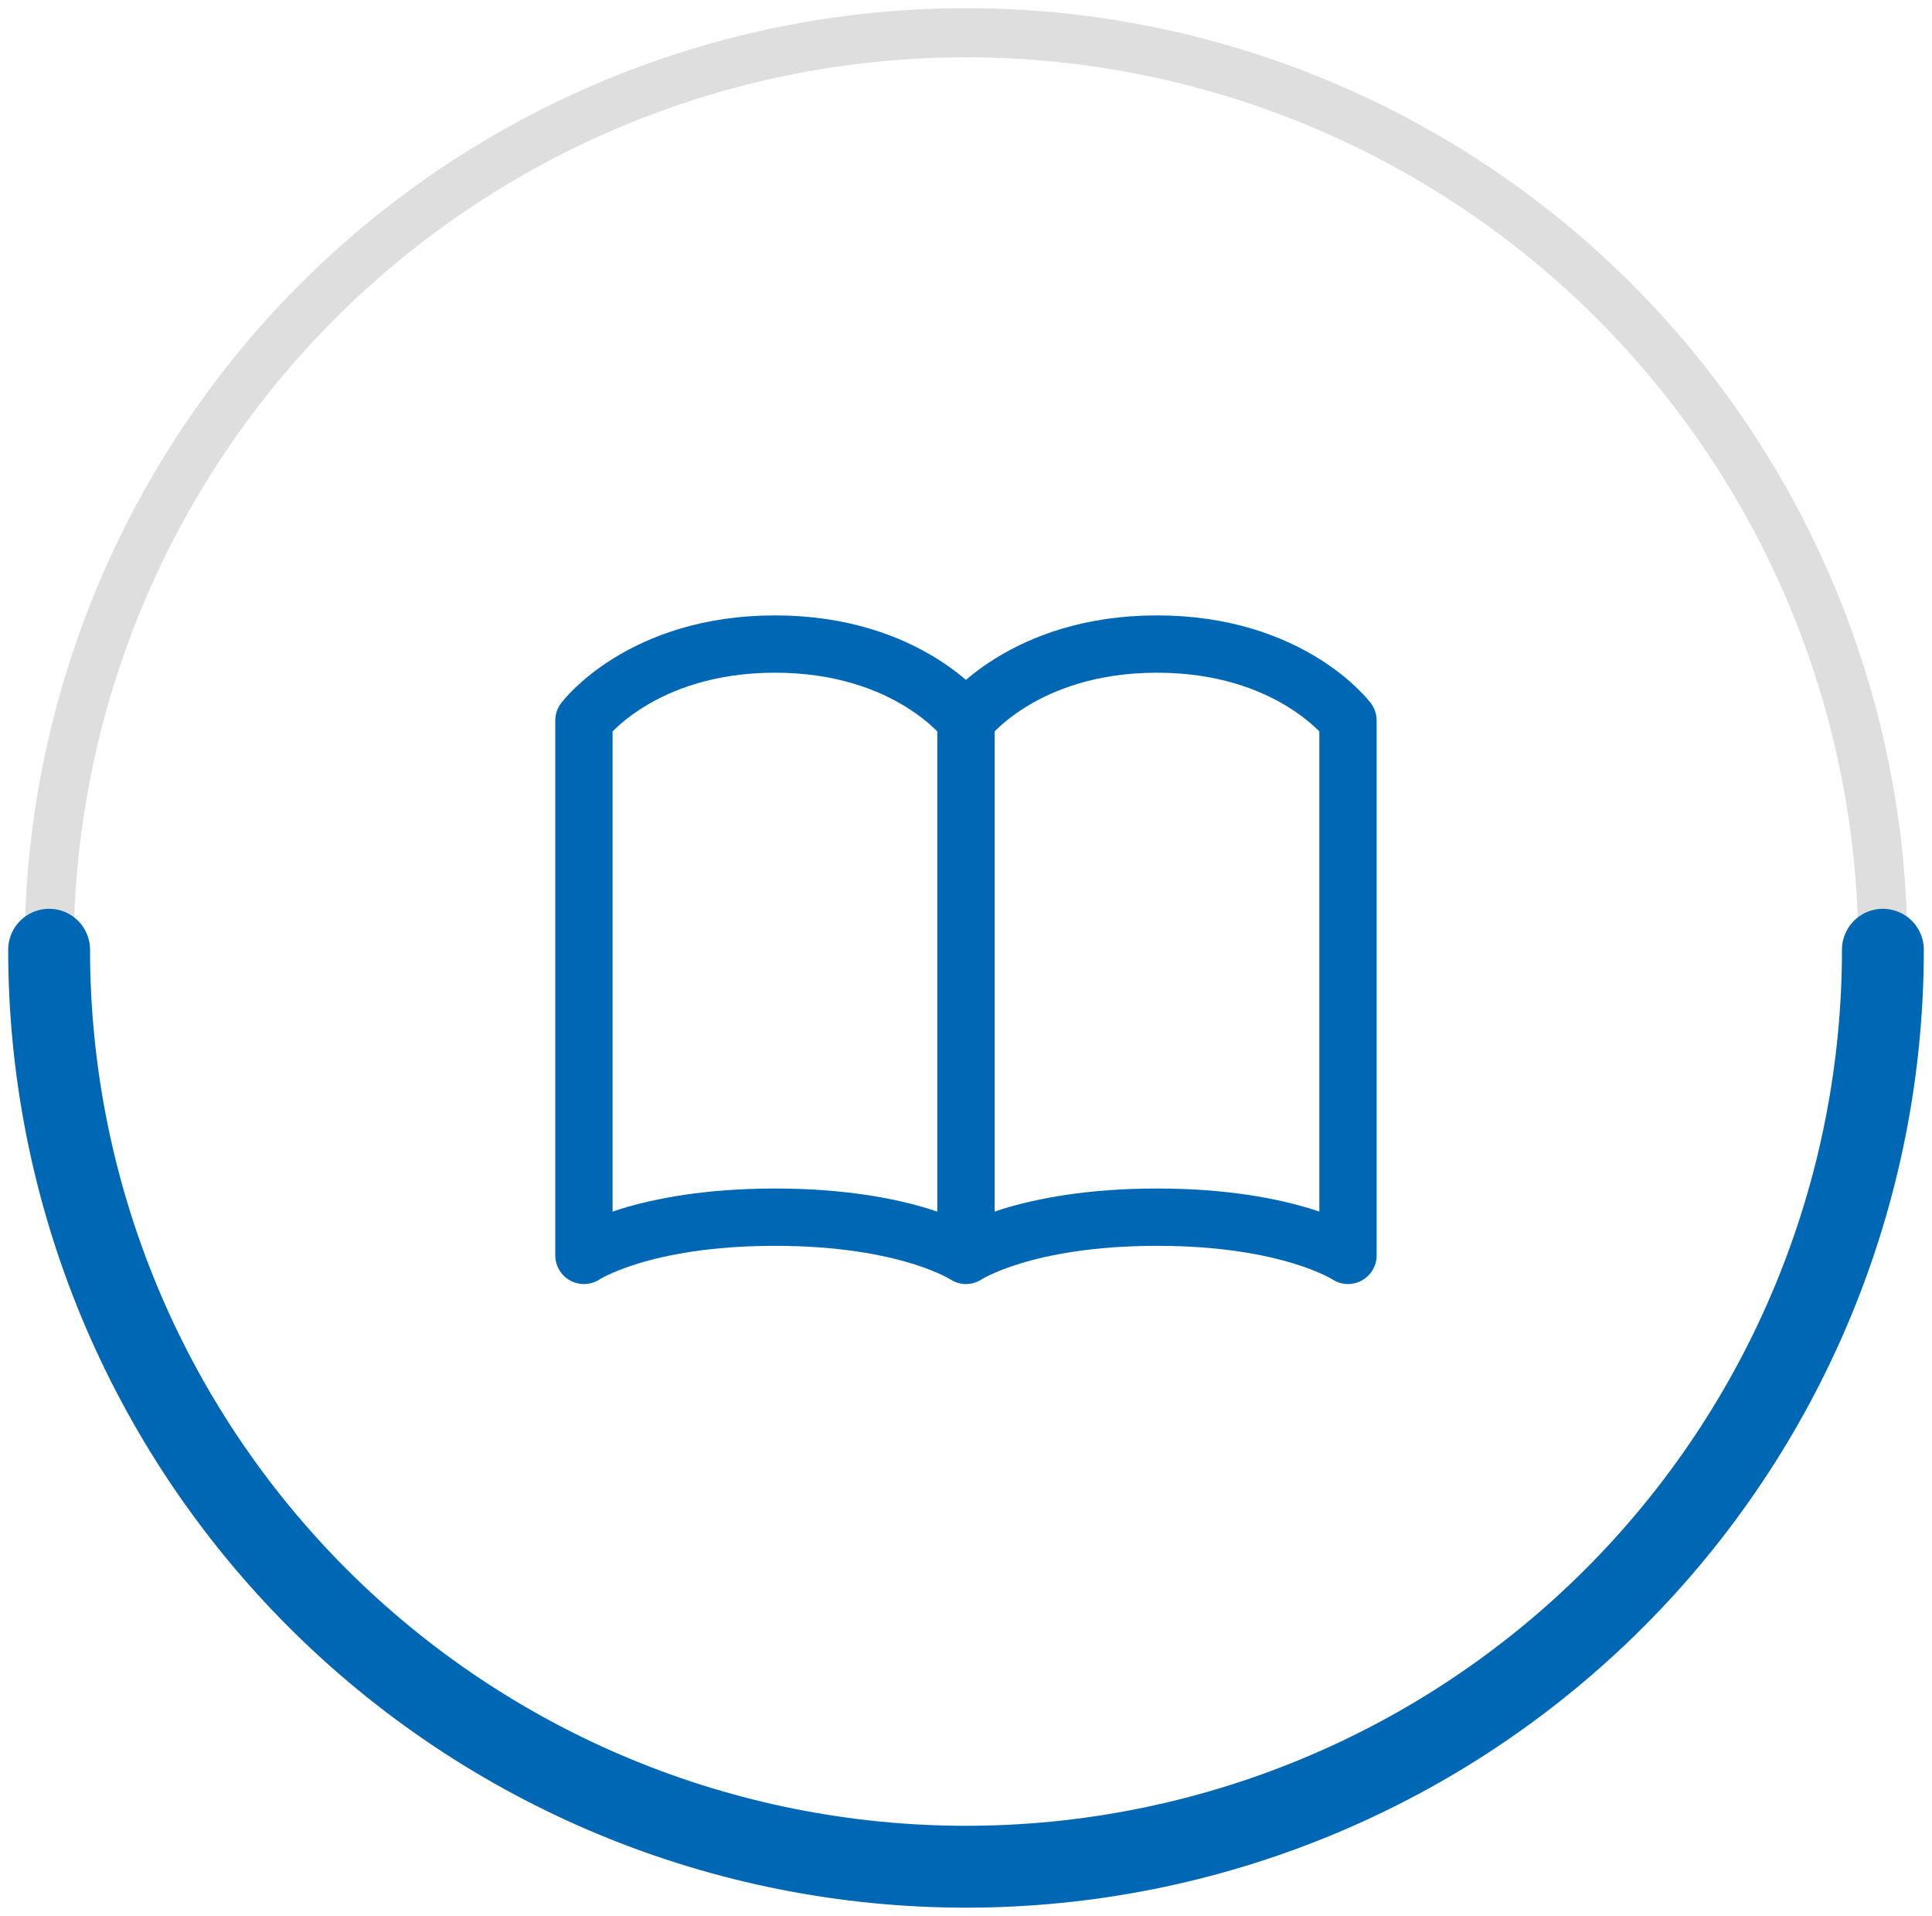
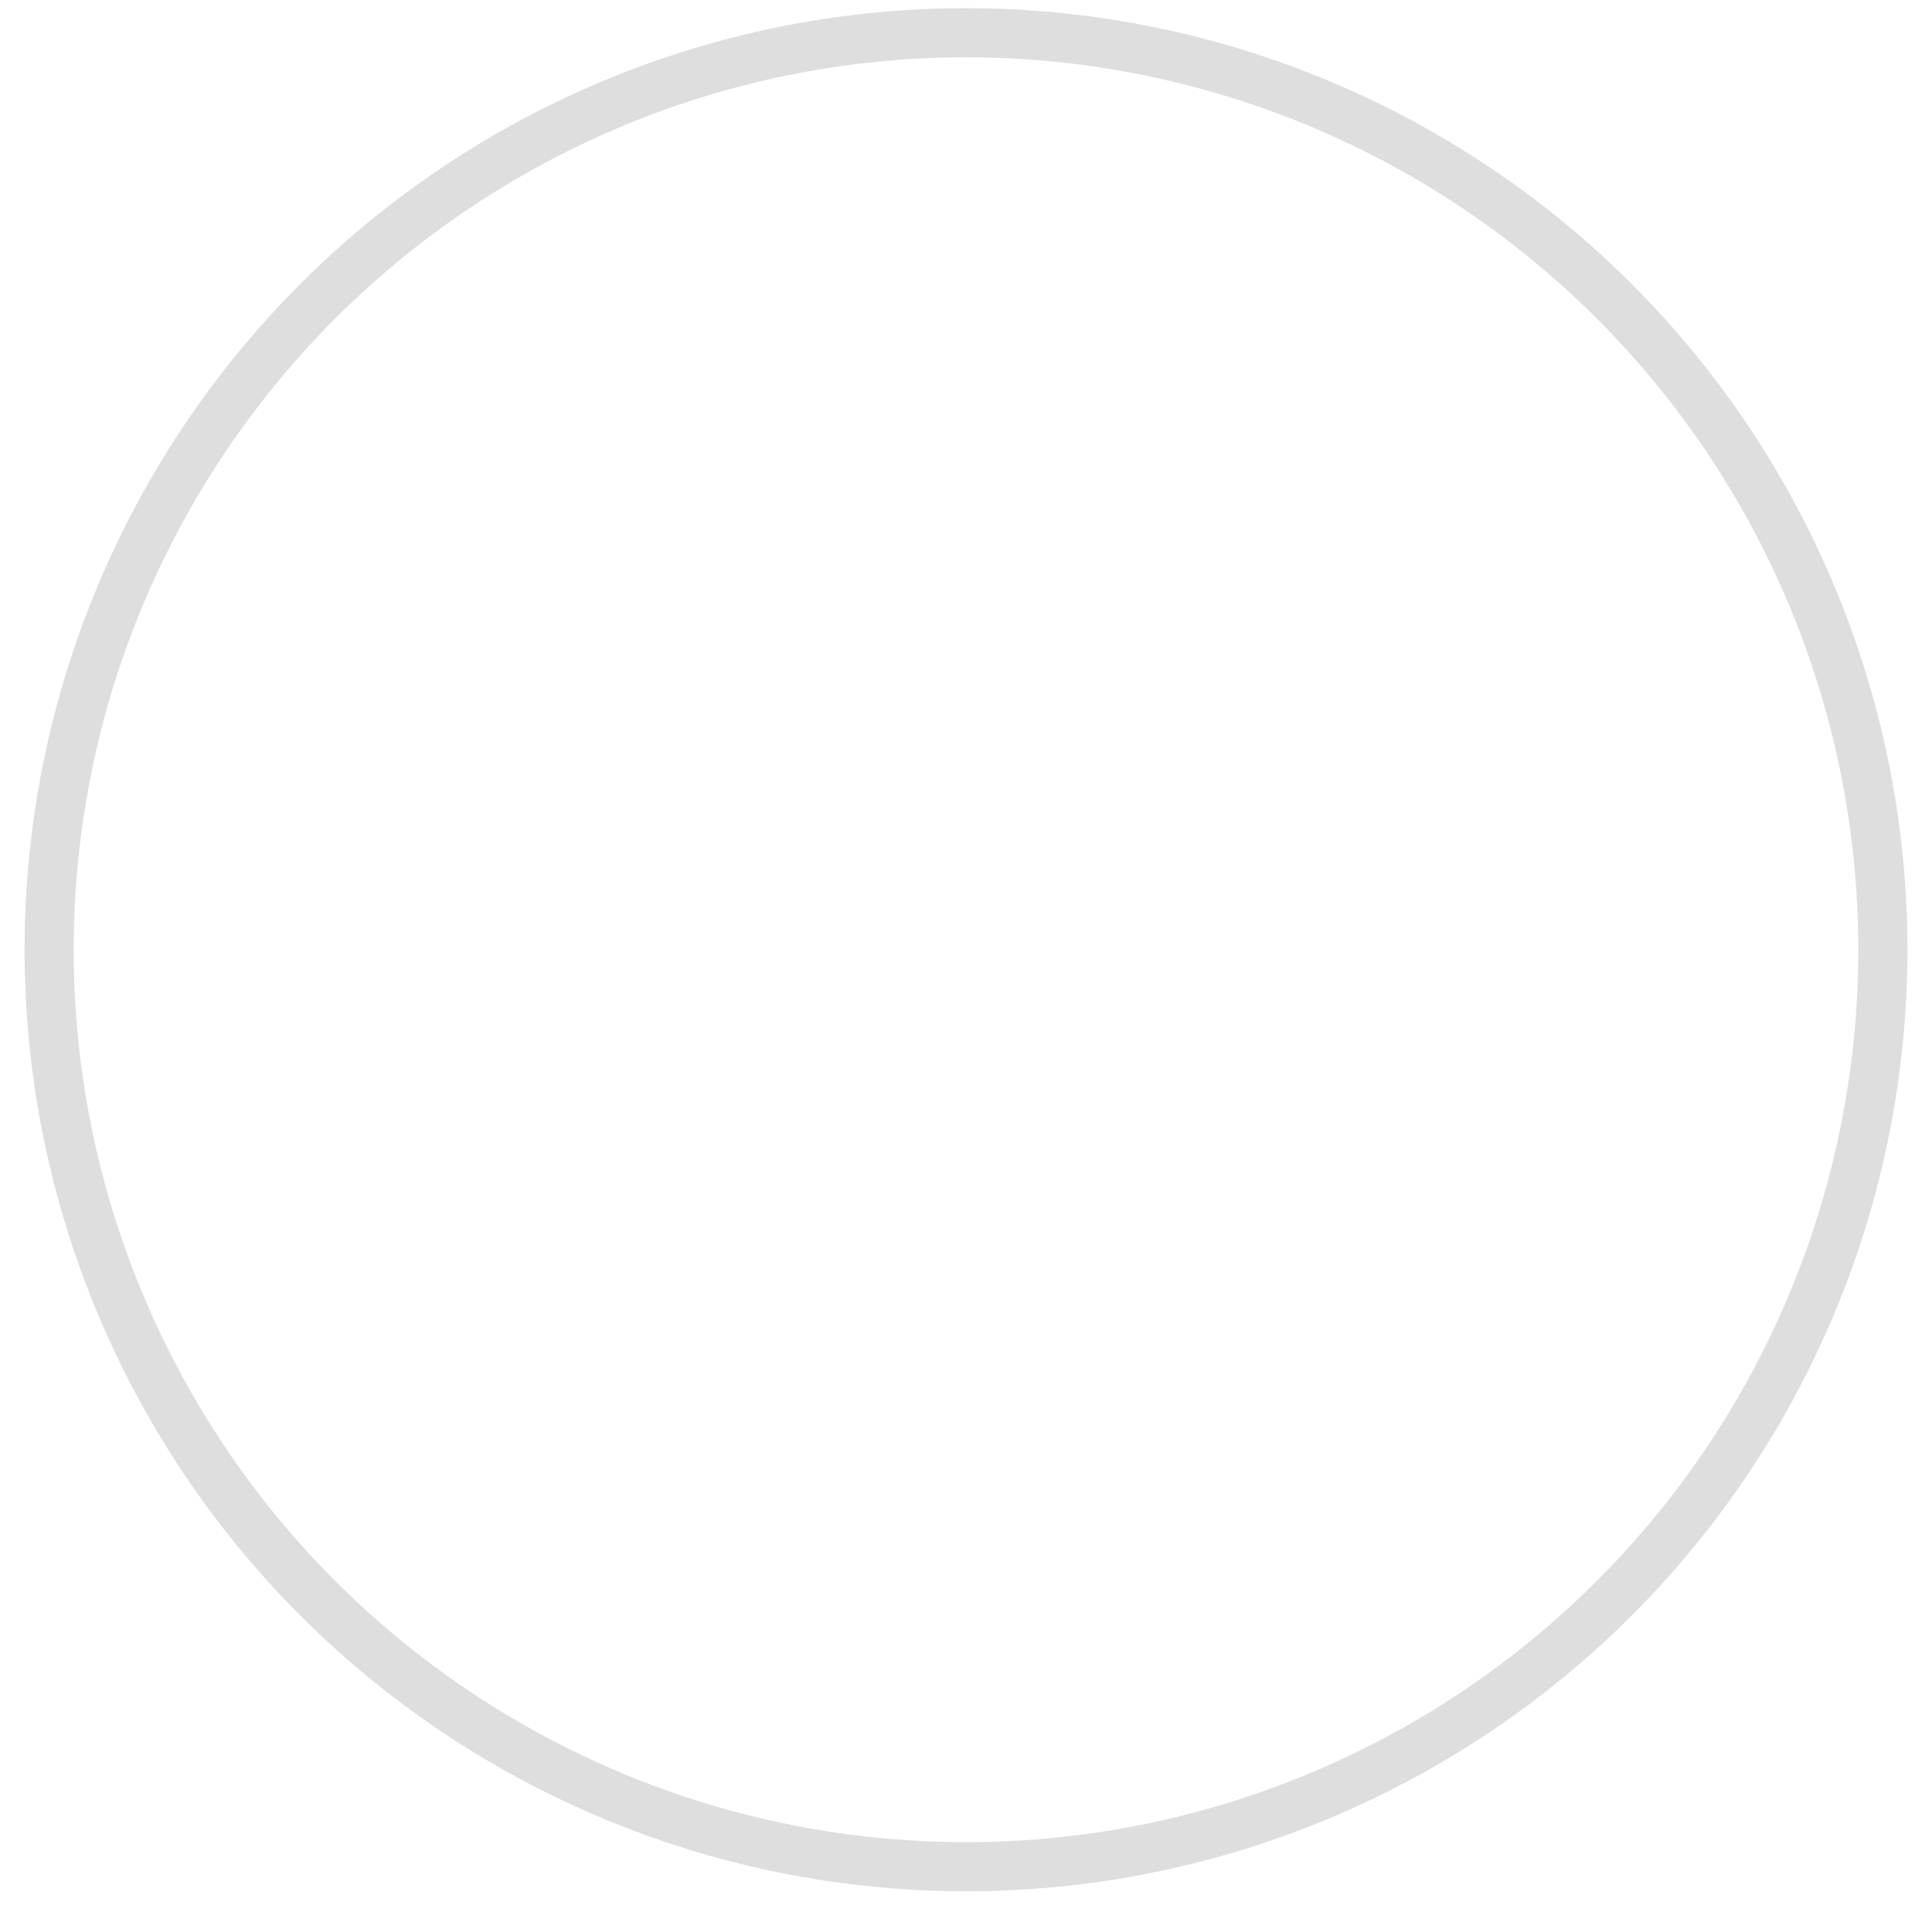
<svg xmlns="http://www.w3.org/2000/svg" width="118" height="117" viewBox="0 0 118 117" fill="none">
  <circle cx="59" cy="58" r="56" stroke="#DEDEDE" stroke-width="3" />
-   <path d="M115 58C115 65.354 113.552 72.636 110.737 79.43C107.923 86.225 103.798 92.398 98.598 97.598C93.398 102.798 87.225 106.923 80.43 109.737C73.636 112.552 66.354 114 59 114C51.646 114 44.364 112.552 37.57 109.737C30.776 106.923 24.602 102.798 19.402 97.598C14.202 92.398 10.077 86.225 7.263 79.43C4.448 72.636 3 65.354 3 58" stroke="#0067B4" stroke-width="5" stroke-linecap="round" stroke-linejoin="round" />
-   <path d="M35.664 43.999C35.664 43.999 39.164 39.332 47.331 39.332C55.497 39.332 58.997 43.999 58.997 43.999V76.665C58.997 76.665 55.497 74.332 47.331 74.332C39.164 74.332 35.664 76.665 35.664 76.665V43.999ZM58.997 43.999C58.997 43.999 62.497 39.332 70.664 39.332C78.831 39.332 82.331 43.999 82.331 43.999V76.665C82.331 76.665 78.831 74.332 70.664 74.332C62.497 74.332 58.997 76.665 58.997 76.665V43.999Z" stroke="#0067B4" stroke-width="3.5" stroke-linecap="round" stroke-linejoin="round" />
</svg>